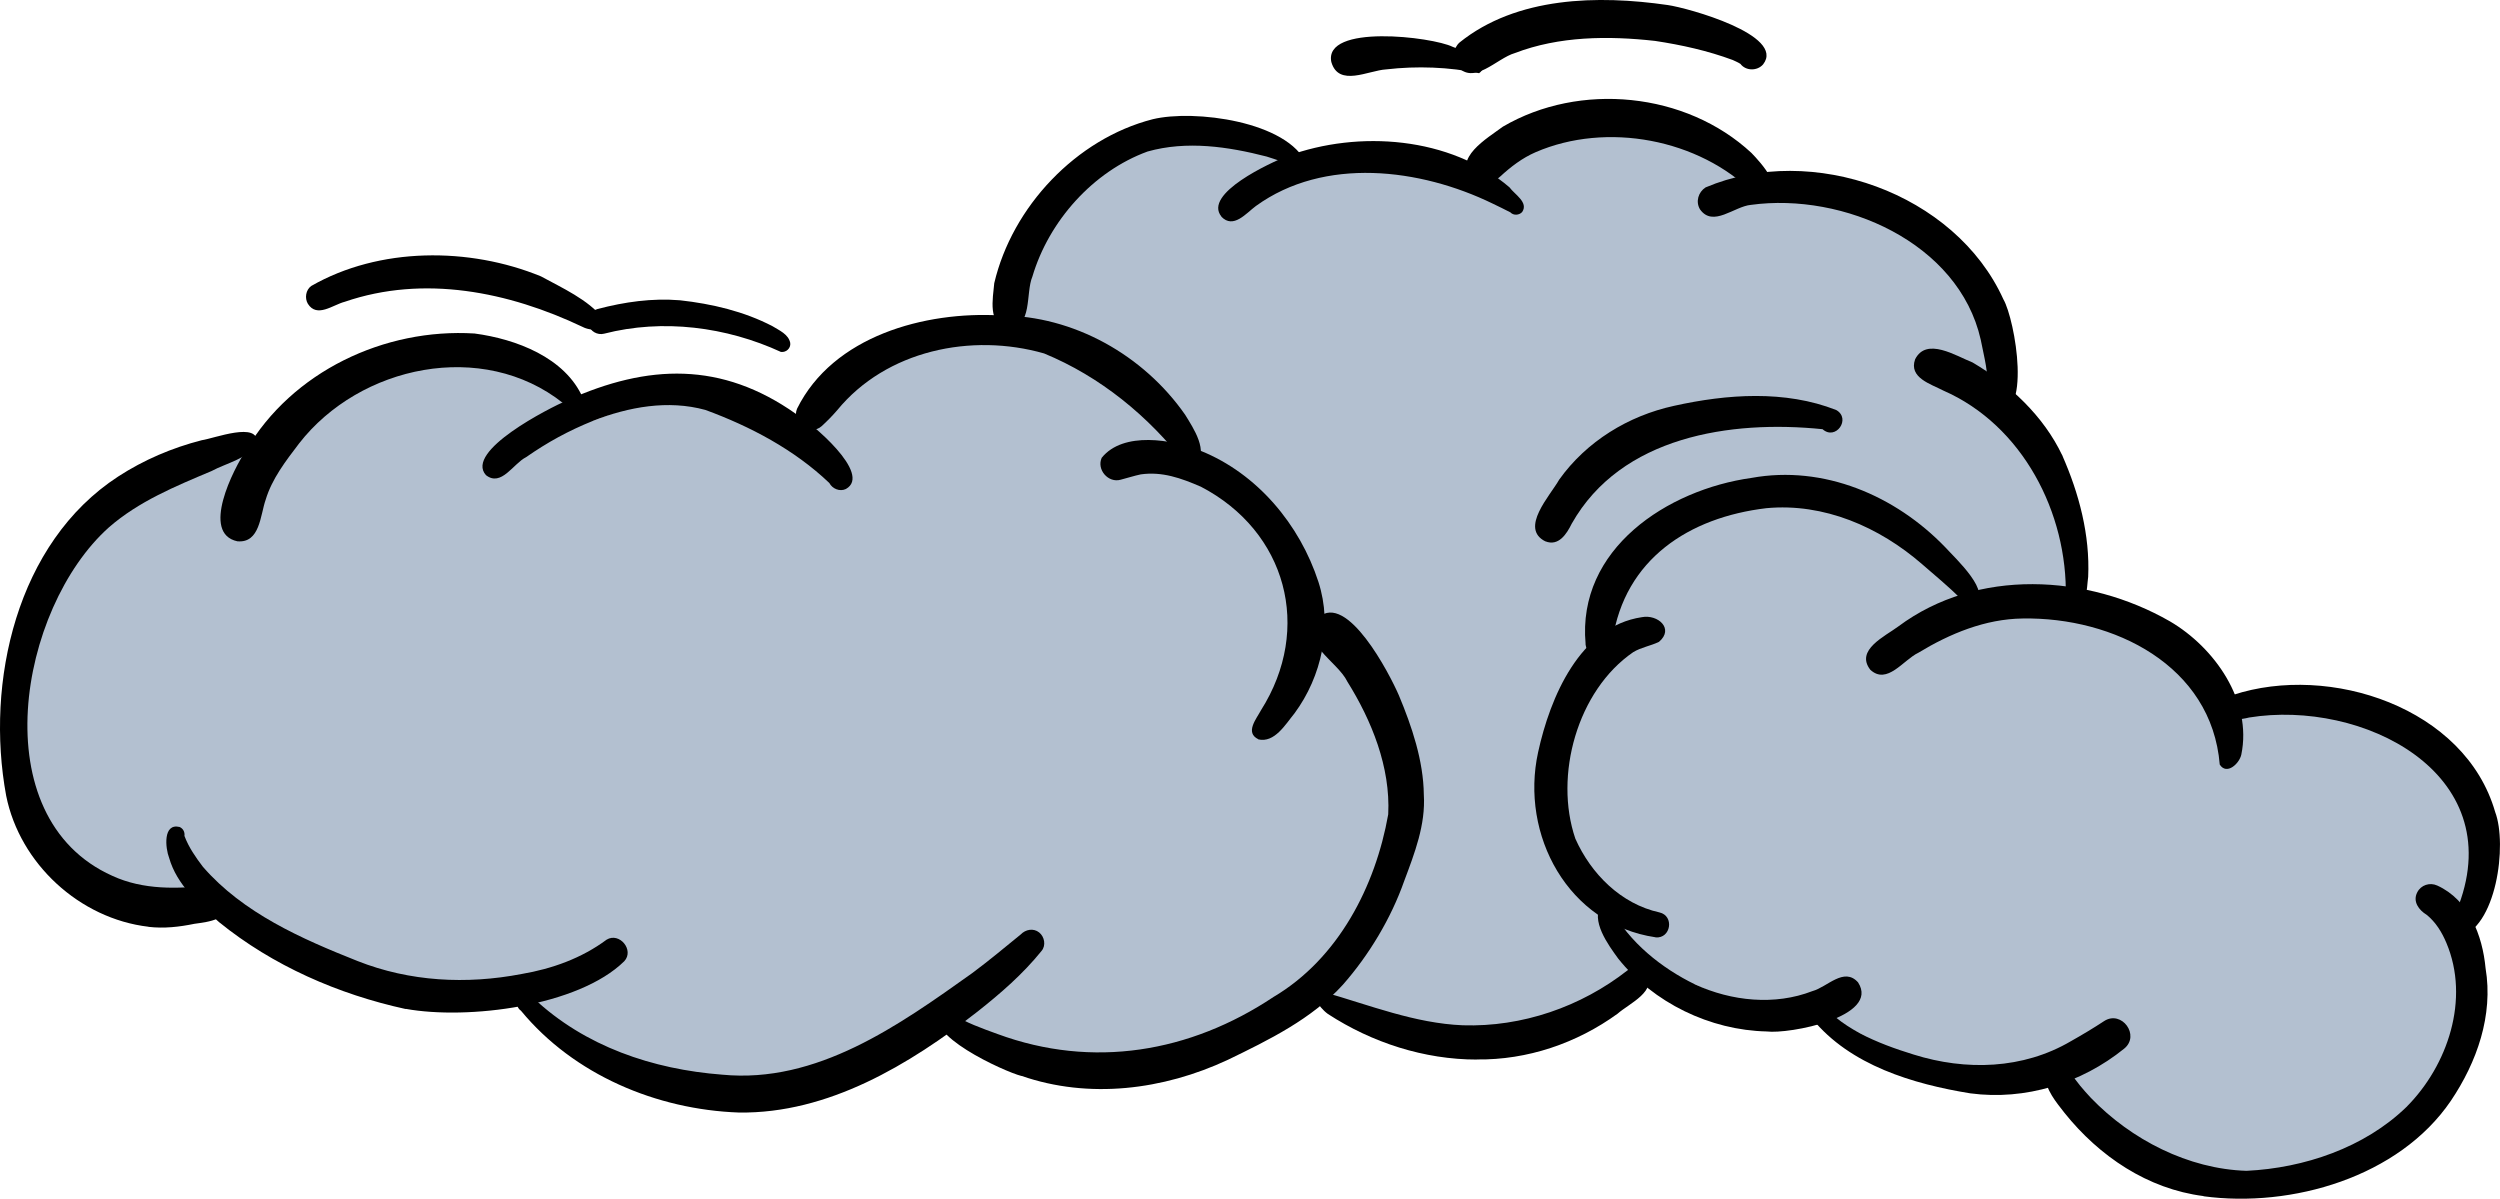
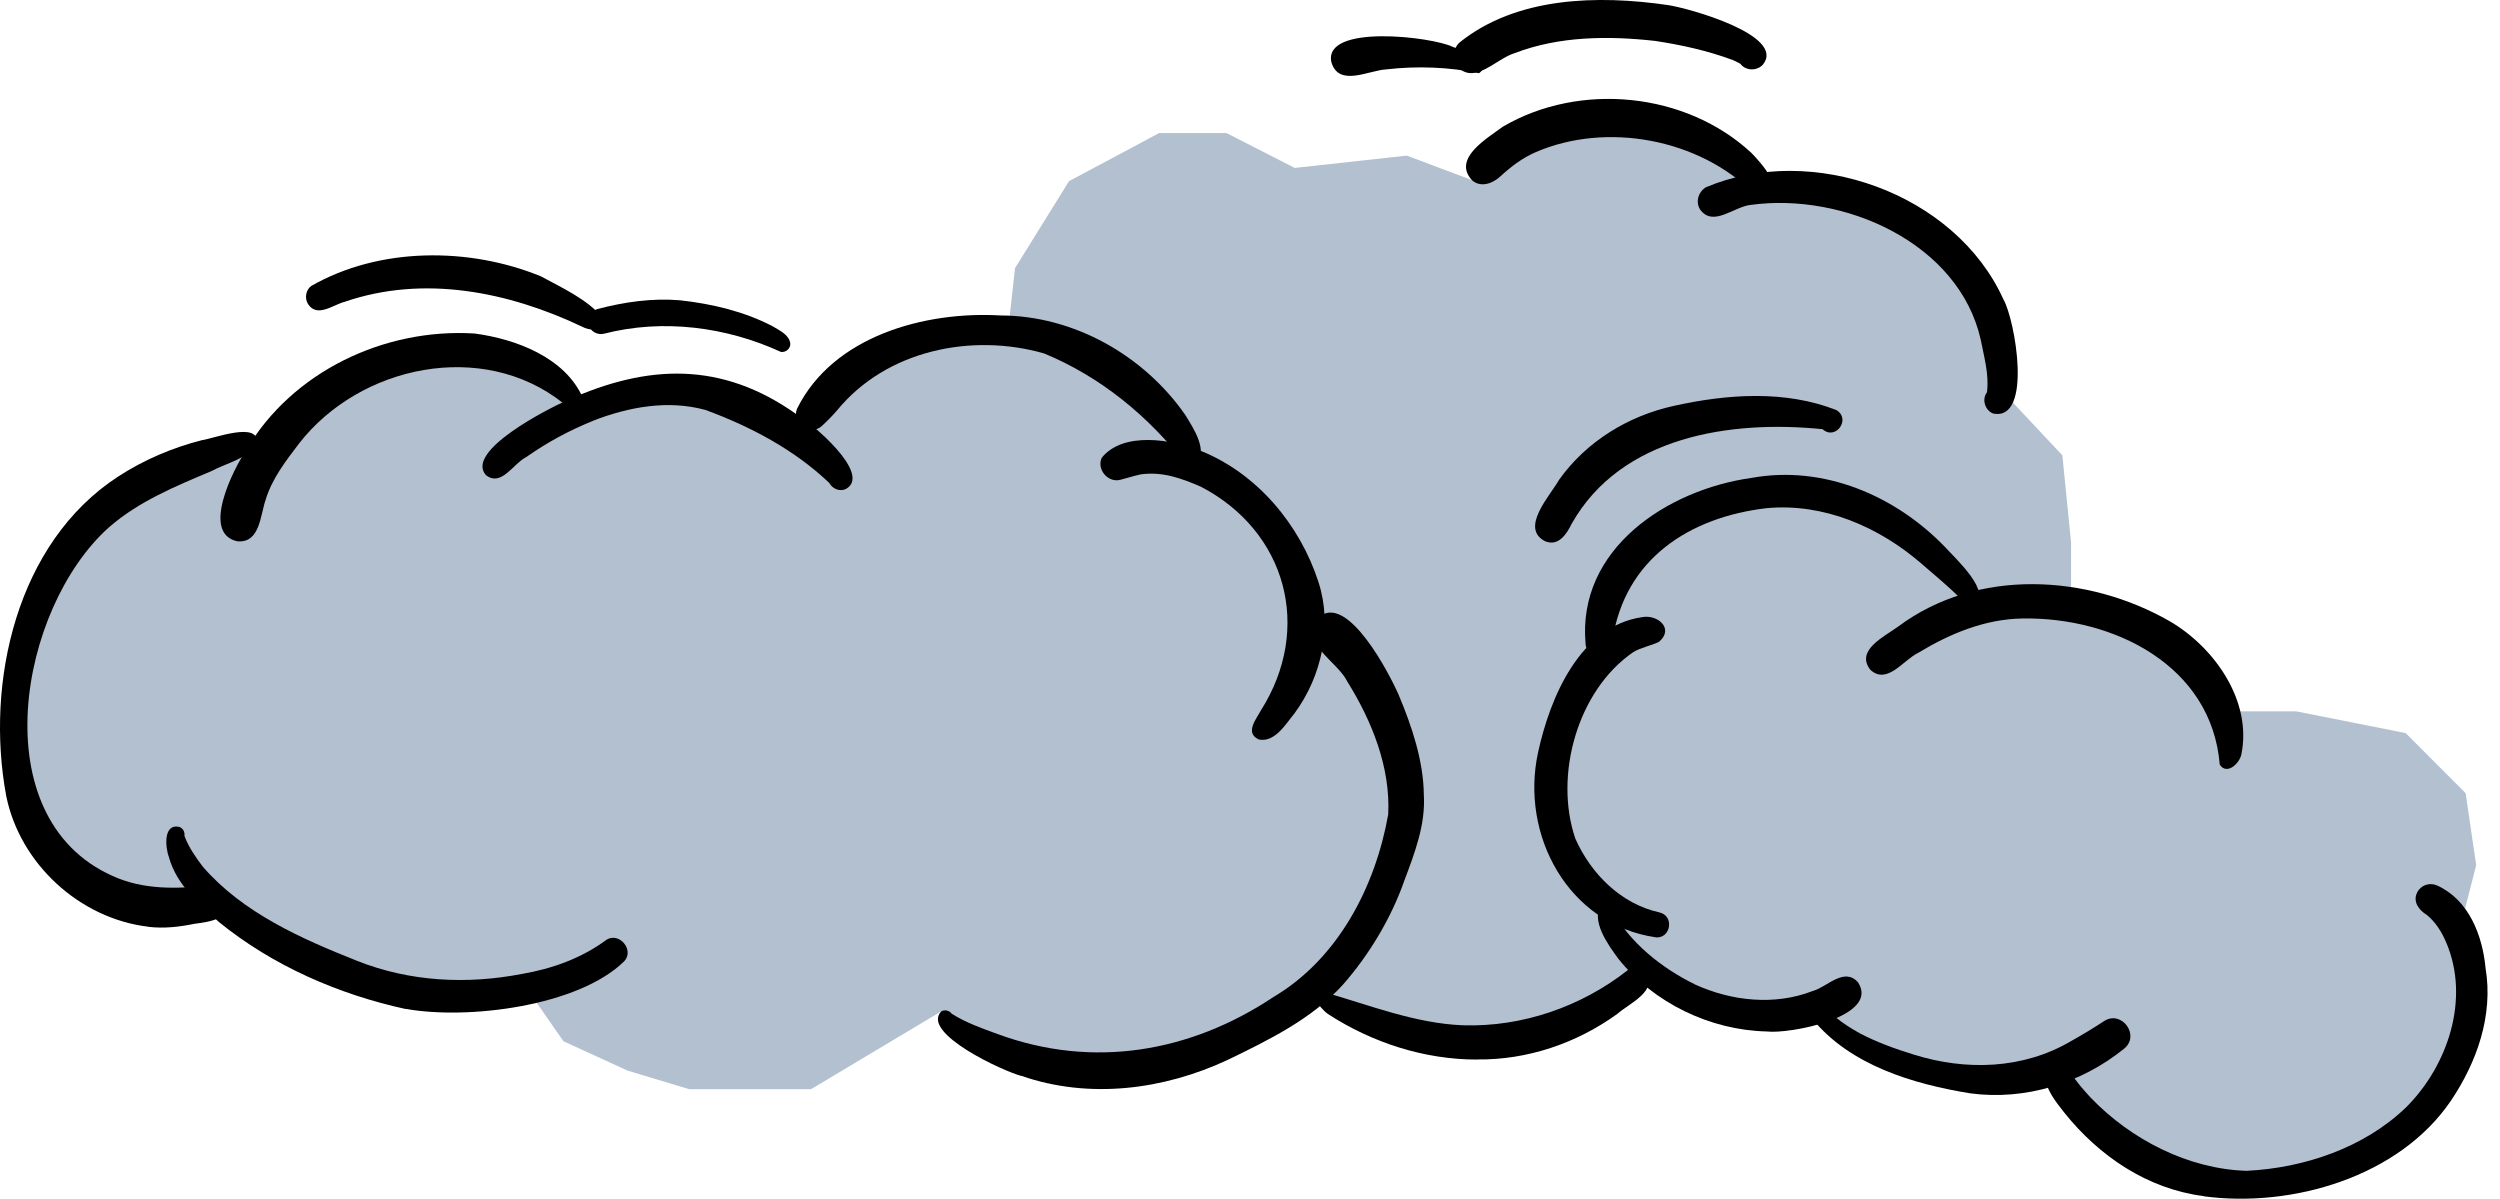
<svg xmlns="http://www.w3.org/2000/svg" id="Layer_2" data-name="Layer 2" viewBox="0 0 263.34 126.25">
  <defs>
    <style>
      .cls-1 {
        fill: #000;
      }

      .cls-1, .cls-2 {
        stroke-width: 0px;
      }

      .cls-2 {
        fill: #b3c0d0;
      }
    </style>
  </defs>
  <g id="Vector_layer" data-name="Vector layer">
    <polygon class="cls-2" points="1.68 71.6 6.58 58.42 14.95 50.68 23.96 47.2 27.05 46.65 34.86 39.35 43.24 37.08 53.35 38.04 62.49 44.32 71.05 41.16 80.53 43.6 84.64 45.15 88.27 39.35 98.8 35.08 106.22 34.55 106.92 28.24 112.61 19.08 122.09 14.02 129.2 14.02 136.38 17.69 148.18 16.39 155.04 18.97 162.7 13.23 174.55 13.23 184.98 19.08 194.08 21.1 202.84 24.76 209.31 32.35 212.03 42.41 217.24 47.96 218.16 57.16 218.16 64.2 224.4 65.69 234.44 74.93 241.87 74.93 253.4 77.22 259.72 83.55 260.83 91.13 258.88 98.77 260.83 106.68 256.88 115.34 250.4 121.47 239.97 124.79 226.54 122.89 221.17 117.2 216.89 112 212.55 113.57 202.99 112.62 195.62 108.68 190.9 107.32 185.3 106.78 178.57 103.7 173.33 102.41 168.32 105.98 159.7 108.68 150.01 108.68 142.47 106.78 138.49 104.29 130.15 107.57 123.51 110.88 111.66 111.61 102.18 109.68 99.15 106.53 85.43 114.73 72.6 114.73 66.12 112.78 59.35 109.68 56.2 105.15 43.55 104.88 31.54 99.98 22.54 95.07 15.74 95.07 8.31 93.18 3.57 85.28 1.68 77.93 1.68 71.6" />
    <path class="cls-1" d="M174.39,98.73c-9.21-1.35-14.29-10.78-12.37-19.5,1.26-5.77,4.39-13.24,10.93-14.22,1.67-.32,3.44,1.21,1.8,2.6-.88.43-1.87.57-2.72,1.09-5.88,4.04-8.36,13-6.09,19.64,1.65,3.71,4.81,6.88,8.86,7.77,1.59.36,1.21,2.78-.41,2.63Z" />
    <path class="cls-1" d="M186.1,108.65c-5.97-.13-11.93-3.02-15.64-7.67-1.06-1.46-2.97-4.03-1.76-5.78.38-.32,1.06,0,1.01.51,1.89,3.54,5.32,6.28,8.85,7.99,3.82,1.76,8.38,2.24,12.35.7,1.57-.42,3.33-2.58,4.81-.92,2.36,3.65-7.28,5.47-9.63,5.17Z" />
    <path class="cls-1" d="M207.55,115.17c-6.03-.98-12.65-2.95-16.65-7.85-.38-.5-.88-1.16-.74-1.81.1-.47.62-.8,1.12-.54,2.38,3.31,6.47,4.93,10.29,6.11,5.51,1.73,11.53,1.56,16.58-1.41,1.19-.67,2.36-1.37,3.5-2.12,1.84-1.18,3.82,1.52,2.1,2.91-4.51,3.65-10.42,5.48-16.19,4.71Z" />
    <path class="cls-1" d="M232.11,125.99c-5.89-.75-10.98-4.19-14.64-8.76-.9-1.16-1.97-2.4-2.05-3.93.05-.75.72-1.34,1.47-1.29.57.04,1.05.44,1.22.96.6.98,1.36,1.84,2.14,2.68,4.24,4.4,10.25,7.49,16.39,7.68,6.07-.29,12.43-2.44,16.84-6.72,4.38-4.39,6.7-11.38,4.22-17.27-.47-1.13-1.13-2.21-2.09-2.98-.81-.49-1.49-1.39-.99-2.36.39-.78,1.33-1.08,2.11-.72,3.34,1.52,4.77,5.27,5.09,8.71.83,4.96-.91,9.89-3.66,13.97-5.46,8.03-16.75,11.3-26.05,10.05Z" />
-     <path class="cls-1" d="M258.88,98.77c-1.75-.36-.16-2.47.12-3.43,5.21-13.97-10.19-21.69-22.09-19.76-.89.22-2.07.42-2.46-.65-.25-.67.09-1.48.77-1.73,10.19-3.35,24.45,1.33,27.61,12.33,1.3,3.41.15,12.31-3.95,13.23Z" />
    <path class="cls-1" d="M233.82,80.55c-.85-10.47-11.2-15.56-20.76-15.4-3.95.05-7.66,1.59-10.99,3.61-1.57.74-3.29,3.43-5.06,1.79-1.62-2.08,1.57-3.53,2.96-4.57,8.28-6.16,19.91-5.52,28.6-.53,4.7,2.75,8.69,8.4,7.52,14.04-.2.93-1.53,2.2-2.27,1.05Z" />
    <path class="cls-1" d="M167.02,67.82c-.91-10,8.61-16.24,17.48-17.48,7.6-1.38,15.16,1.86,20.41,7.31.97,1.08,5.23,4.98,2.86,6-.56.17-1.08-.14-1.28-.62-1.26-1.28-2.66-2.4-4.01-3.59-4.52-3.93-10.35-6.48-16.42-5.91-8.15.97-14.92,5.37-16.2,13.89.08,2-2.6,2.48-2.85.4Z" />
    <path class="cls-1" d="M162.79,57.03c-2.77-1.37.51-4.83,1.45-6.51,2.88-4.03,7.28-6.72,12.09-7.77,5.59-1.24,11.69-1.68,17.09.44,1.6.91-.05,3.26-1.44,2.02-9.7-.99-21.23.76-26.42,9.95-.53,1.08-1.38,2.42-2.78,1.86Z" />
-     <path class="cls-1" d="M218.16,64.2c-.5-.19-.74-.8-.56-1.27.21-8.89-4.55-18.14-12.9-21.79-1.32-.69-3.66-1.35-2.97-3.29,1.19-2.38,4.31-.35,6.05.33,3.91,2.3,7.49,5.65,9.45,9.79,1.77,4.01,2.93,8.39,2.73,12.8-.16,1.12-.1,3.85-1.81,3.45Z" />
    <path class="cls-1" d="M209.95,43.56c-.86-.34-1.22-1.5-.65-2.24.24-1.87-.31-3.73-.66-5.55-2.32-10.24-14.49-15.52-24.2-14.19-1.75.15-4,2.41-5.37.47-.48-.81-.18-1.81.59-2.31,11.19-4.75,26.29.57,31.37,11.79,1.22,2.09,3.14,12.88-1.09,12.03Z" />
    <path class="cls-1" d="M184.74,20.39c-5.77-5.77-15.51-7.59-22.98-4.36-1.41.61-2.62,1.54-3.74,2.57-.8.74-2.07,1.2-2.98.37-2.08-2.29,1.64-4.41,3.27-5.63,8.1-4.74,19.28-3.64,26.18,2.77.99,1.02,3.78,4.07,1.51,4.96-.53.12-1.07-.2-1.25-.69Z" />
-     <path class="cls-1" d="M128.66,22.81c-1.97-2.4,5.18-5.68,6.95-6.37,7.52-2.76,17.16-2.05,23.39,3.29.54.75,2.03,1.58,1.34,2.6-.31.35-.92.39-1.24.04-.62-.33-1.25-.62-1.88-.93-7.63-3.71-17.72-4.96-24.93.26-1.03.76-2.37,2.45-3.64,1.12Z" />
-     <path class="cls-1" d="M106.22,34.55c-2.23-.27-1.63-3.13-1.49-4.72,1.89-8.06,8.64-15.21,16.69-17.27,4.35-1.06,14.25.21,16.22,4.73.22.77-1.01,1.16-1.27.4-.94-.61-1.92-.86-2.95-1.2-4.07-1.05-8.42-1.69-12.54-.53-5.75,2.1-10.4,7.33-12.13,13.17-.74,1.72.05,5.41-2.54,5.42Z" />
    <path class="cls-1" d="M153.45,6.92c-.52-.76-.39-1.84.3-2.45,6.02-4.84,14.59-5,21.92-3.94,2.11.3,12.45,3.16,10.05,6.25-.61.71-1.82.71-2.39-.05-.26-.17-.54-.28-.81-.41-2.64-.98-5.4-1.59-8.18-2.01-4.93-.55-10.1-.51-14.77,1.28-1.93.55-4.34,3.49-6.12,1.33Z" />
    <path class="cls-1" d="M140.24,6.55c-.86-4.07,10.65-2.67,12.77-1.62.85.3,4.29,1.7,2.79,2.78-3.17-.65-6.53-.78-9.79-.4-1.87.11-5,1.89-5.77-.77Z" />
    <path class="cls-1" d="M124.92,48.93c-3.94-5.12-9.06-9.28-14.94-11.7-7.65-2.19-16.63-.33-21.8,5.99-.51.59-1.05,1.14-1.63,1.67-1.2,1.08-3.22-.34-2.59-1.84,3.79-7.66,13.47-10.29,21.45-9.82,7.69.02,15.06,4.19,19.43,10.46.87,1.42,2.55,3.89,1.07,5.35-.31.19-.73.16-.99-.09Z" />
    <path class="cls-1" d="M87.35,50.87c-3.68-3.51-8.33-5.96-13.05-7.69-3.94-1.08-8.08-.32-11.81,1.14-2.65,1.07-4.82,2.27-7.08,3.84-1.34.67-2.61,3.16-4.22,1.89-2.28-2.53,6.65-7.06,8.57-7.89,8.5-3.83,16.25-4.09,24.07,1.43,1.59.89,8.1,6.35,5.27,7.92-.64.31-1.43-.03-1.74-.63Z" />
    <path class="cls-1" d="M25.01,57.02c-3.89-.83-.42-7.6.91-9.6,4.86-8.29,14.58-12.88,24.07-12.29,4.35.58,9.54,2.52,11.41,6.79.38,1.4-1.75,1.95-2.09.54-8.46-6.72-21.41-3.99-27.82,4.27-1.39,1.83-2.84,3.69-3.51,5.92-.57,1.62-.59,4.57-2.96,4.37Z" />
    <path class="cls-1" d="M15.64,97.62c-7.25-.85-13.55-6.64-14.99-13.8-2.21-11.96,1.09-26.66,11.79-33.62,2.71-1.76,5.69-3.03,8.81-3.83,1.29-.18,6.04-2.03,5.8.28-.88,1.68-3.19,2.11-4.77,2.97-3.8,1.6-7.69,3.2-10.82,5.94-9.49,8.49-13.37,30.55.38,36.7,3.23,1.49,6.88,1.4,10.33.98.92-.04,1.74.69,1.87,1.58.27,2.05-2.06,2.28-3.56,2.49-1.6.33-3.21.51-4.84.32Z" />
    <path class="cls-1" d="M42.75,106.29c-7.11-1.55-14.02-4.57-19.68-9.16-2.11-1.89-4.44-3.93-5.25-6.75-.41-1.05-.67-3.7,1.1-3.27.4.18.56.57.51.94.44,1.19,1.18,2.25,1.94,3.25,4.23,4.88,10.4,7.59,16.29,9.93,5.52,2.18,11.47,2.48,17.27,1.37,3.23-.55,6.33-1.66,8.97-3.62,1.35-.82,2.94,1.1,1.86,2.27-4.83,4.75-16.5,6.2-23.02,5.02Z" />
-     <path class="cls-1" d="M77.83,117.19c-8.66-.31-17.38-3.97-22.95-10.72-.44-.3-.59-.92-.23-1.38.4-.52,1.2-.46,1.55.05,5.4,5.09,12.56,7.5,19.86,8.06,9.99.97,18.62-5.19,26.34-10.69,1.75-1.3,3.43-2.7,5.12-4.08.51-.53,1.34-.69,1.94-.21.57.45.74,1.38.25,1.95-1.95,2.42-4.3,4.46-6.73,6.38-7.19,5.6-15.74,10.77-25.14,10.64Z" />
    <path class="cls-1" d="M107.6,113.34c-1.86-.47-10.66-4.52-8.45-6.81.38-.21.86-.08,1.1.25,1.5.95,3.18,1.54,4.83,2.14,10.02,3.69,20.28,1.95,29.06-3.9,6.83-4.04,10.75-11.66,12.09-19.24.25-4.98-1.75-9.89-4.31-13.99-1.01-2.13-5.33-4.23-3.04-6.75,3.02-2.7,7.5,5.95,8.47,8.2,1.37,3.27,2.59,6.9,2.63,10.46.2,3.17-.97,6.17-2.06,9.08-1.39,3.96-3.73,7.84-6.46,10.94-3.27,3.61-7.81,5.83-12.13,7.92-6.78,3.17-14.61,4.16-21.73,1.69Z" />
    <path class="cls-1" d="M132.55,77.87c-1.44-.7-.21-2.14.28-3.06,5.45-8.61,2.69-18.84-6.33-23.54-2.1-.91-4.09-1.62-6.34-1.3-.71.15-1.4.38-2.11.56-1.31.38-2.56-1.07-2-2.31,2.27-2.81,7.44-1.94,10.43-.73,5.95,2.39,10.44,7.77,12.4,13.81,1.51,4.66.35,9.96-2.53,13.85-.94,1.14-2.09,3.14-3.82,2.73Z" />
    <path class="cls-1" d="M155.57,111.61c-5.55,0-11.05-1.78-15.69-4.8-.58-.42-.88-.89-1.3-1.37-.42-.2-.51-.86-.09-1.15.3-.22.78-.12.96.21,4.86,1.39,9.58,3.29,14.63,3.5,6.26.2,12.46-1.95,17.36-5.79.57-.43,1.42-.31,1.89.2,1.41,1.95-1.74,3.3-2.94,4.37-4.29,3.11-9.51,4.89-14.82,4.82Z" />
    <path class="cls-1" d="M82.28,37.08c-5.77-2.66-12.47-3.52-18.65-1.93-.7.18-1.47-.25-1.64-.96-.19-.71.25-1.45.95-1.64,2.88-.75,5.73-1.16,8.68-.92,3.36.37,6.76,1.17,9.75,2.73.71.44,1.69.85,1.87,1.76.08.56-.43,1.02-.96.95Z" />
    <path class="cls-1" d="M61.38,34.44c-7.82-3.72-16.74-5.51-25.07-2.65-1.25.32-2.92,1.73-3.88.21-.35-.59-.23-1.46.36-1.88,7.17-4.11,16.63-4.11,24.19-1.01,2.22,1.21,4.97,2.45,6.55,4.43.39,1.38-1.31,1.35-2.15.9Z" />
  </g>
</svg>